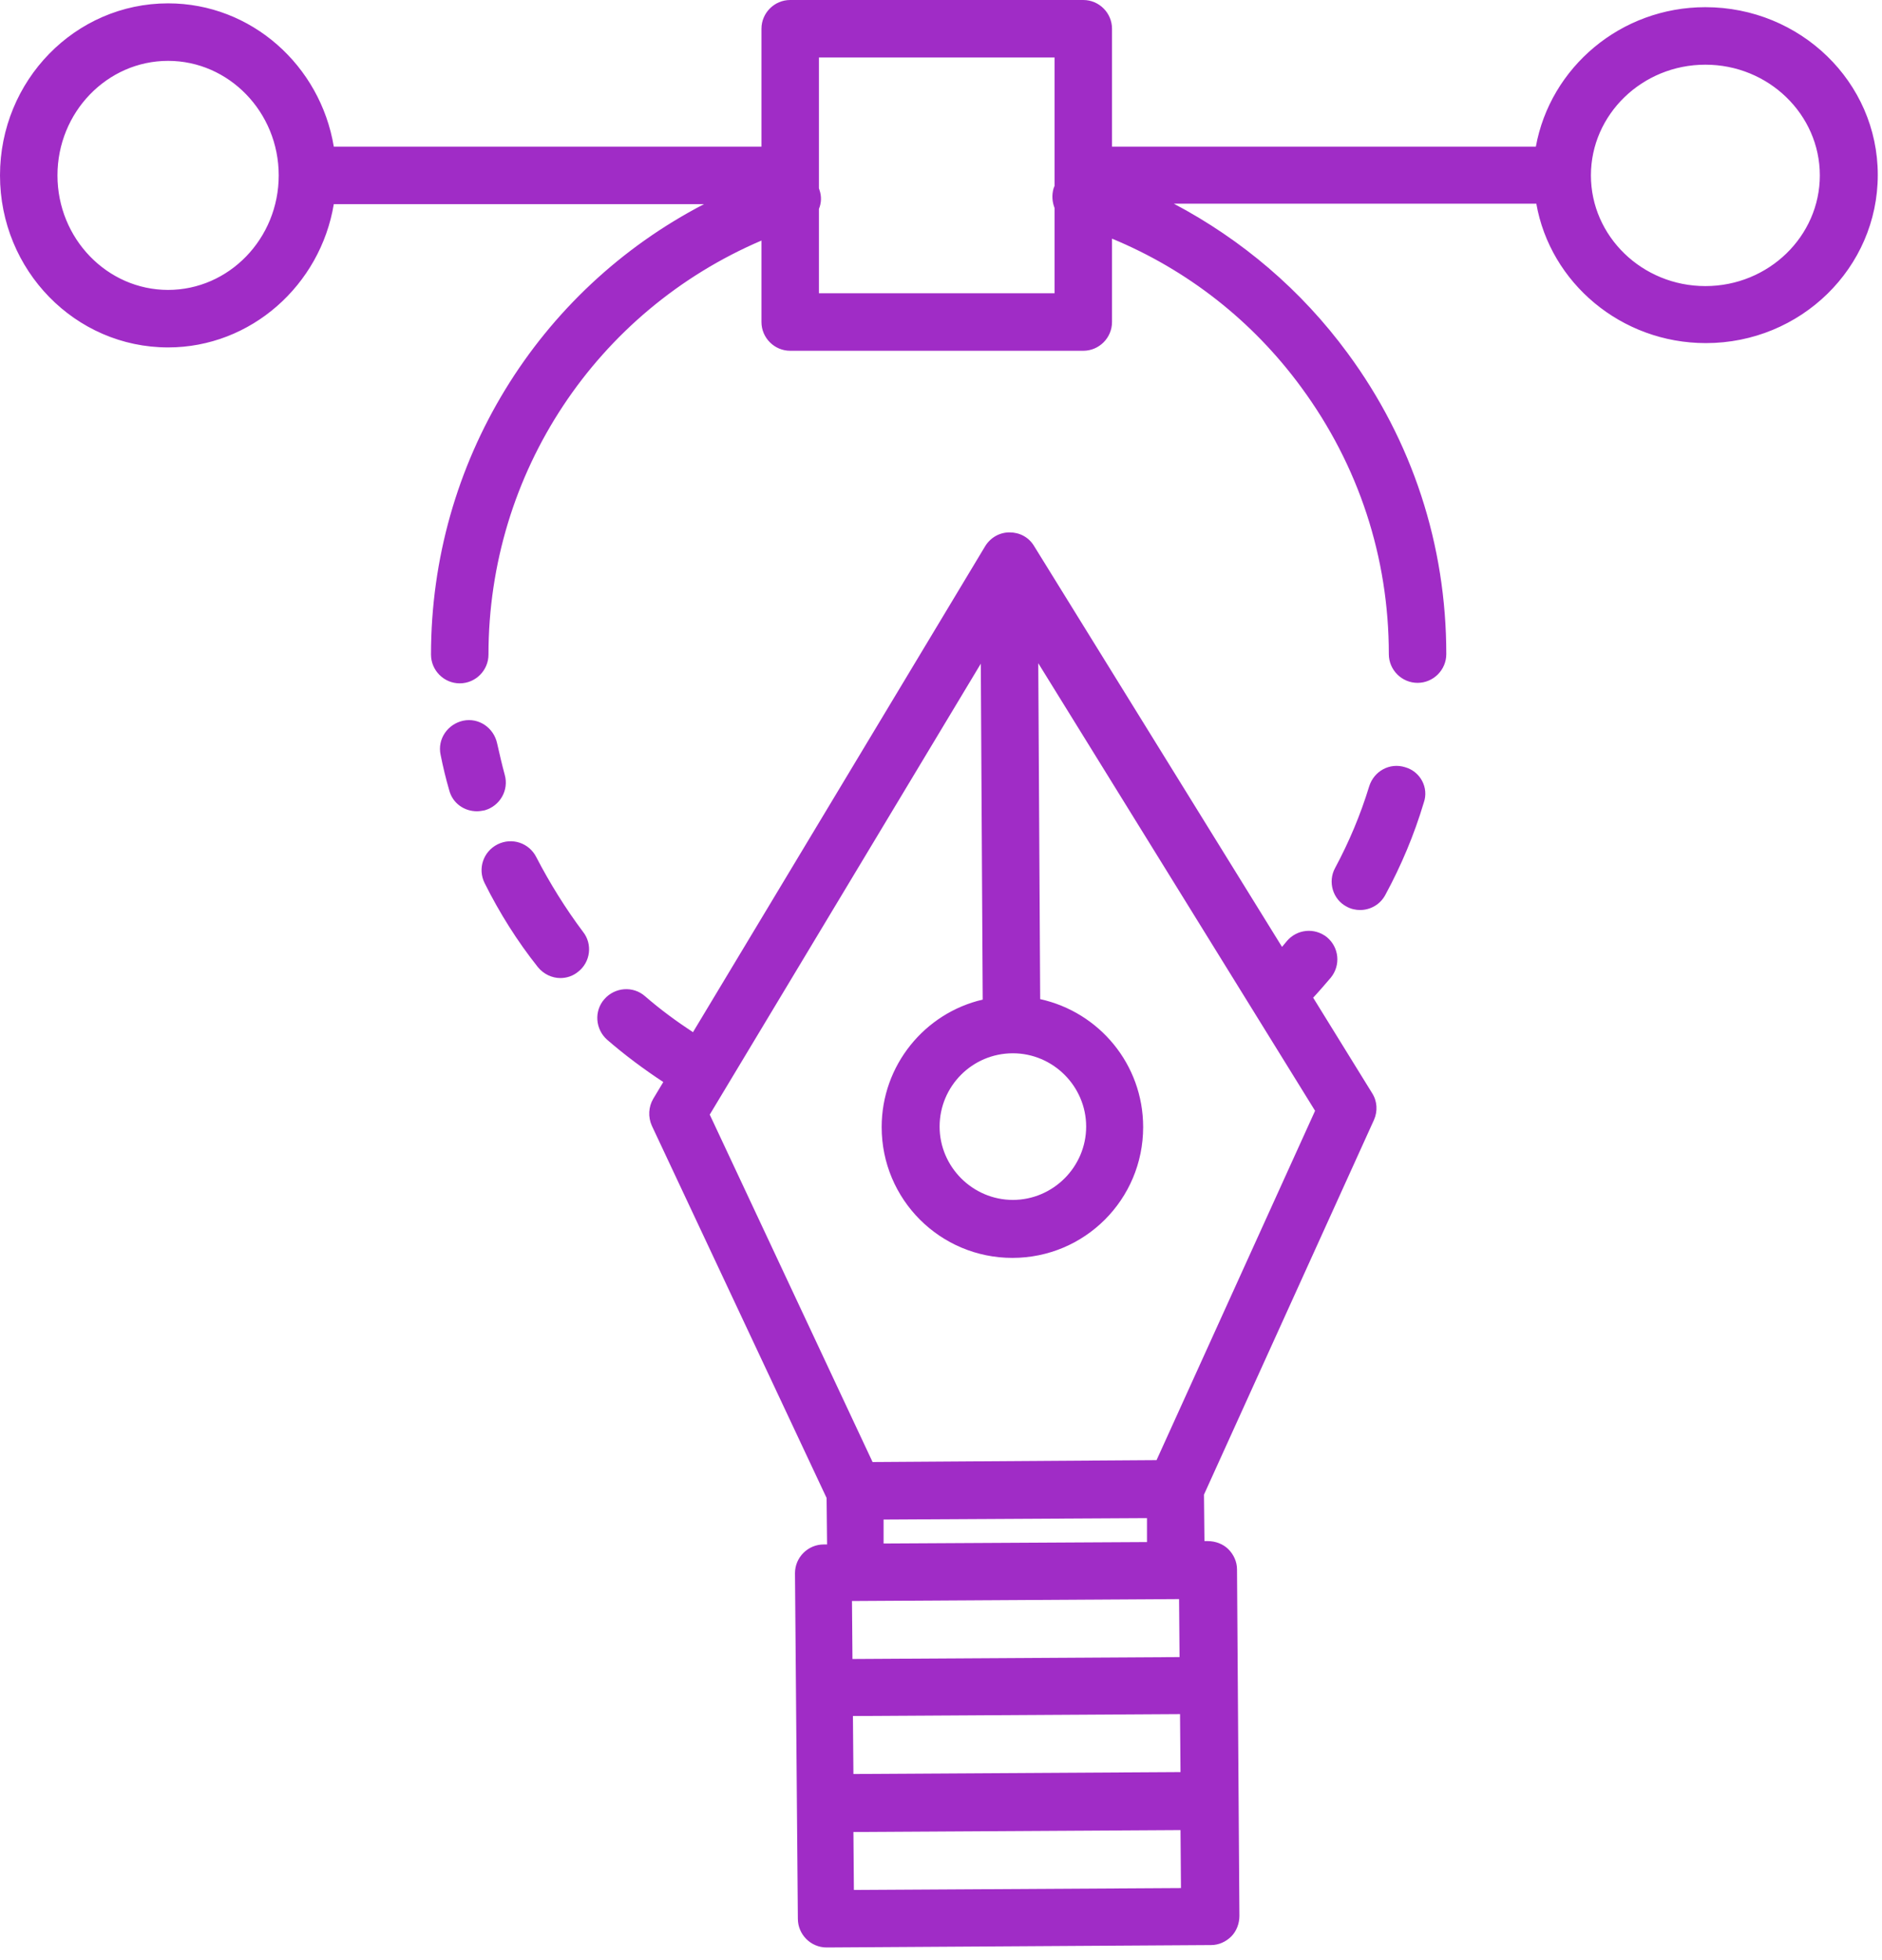
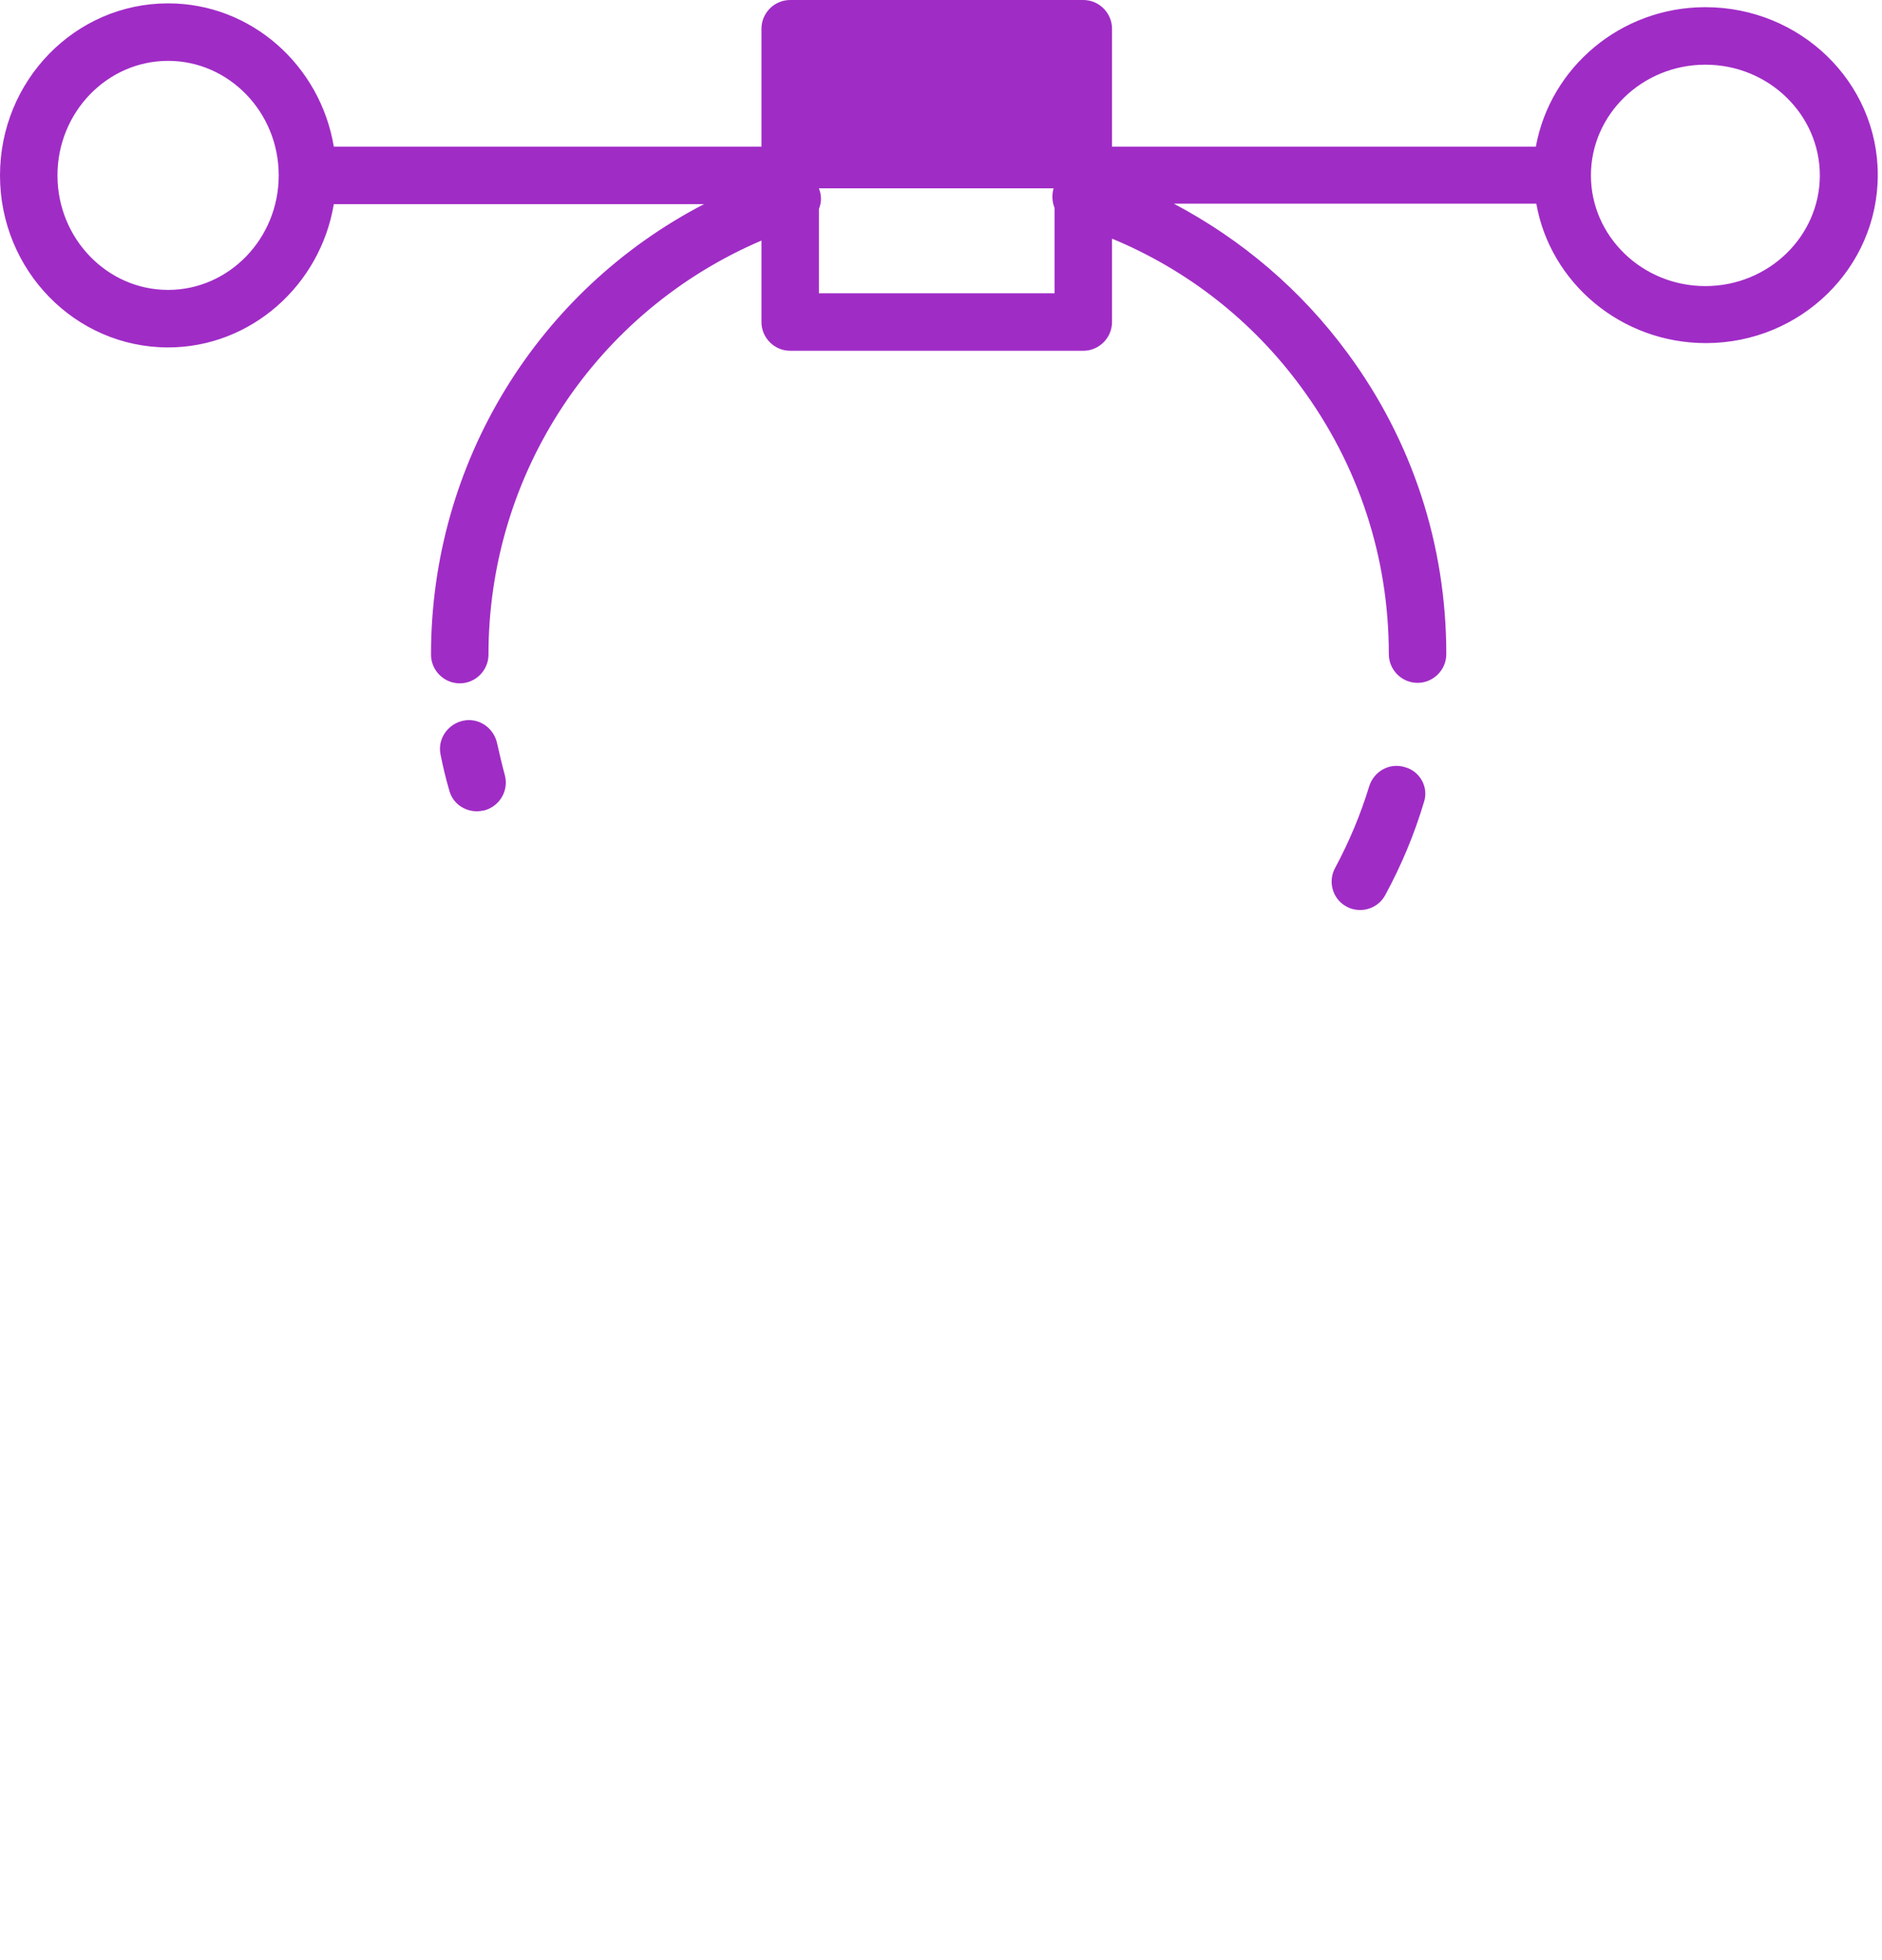
<svg xmlns="http://www.w3.org/2000/svg" width="123" height="128" viewBox="0 0 123 128" fill="none">
-   <path d="M85.823 65.165C86.23 64.727 86.605 64.288 86.981 63.85C87.638 63.036 87.513 61.878 86.731 61.221C85.917 60.564 84.759 60.689 84.101 61.471C84.007 61.597 83.882 61.722 83.788 61.847L67.575 35.65C67.231 35.086 66.636 34.773 65.979 34.773C65.322 34.773 64.727 35.117 64.383 35.681L45.29 67.418C44.195 66.698 43.131 65.916 42.16 65.071C41.378 64.382 40.188 64.476 39.5 65.259C38.811 66.041 38.905 67.231 39.688 67.919C40.846 68.921 42.066 69.828 43.35 70.674L42.692 71.769C42.379 72.301 42.348 72.958 42.599 73.522L54.023 97.841L54.054 100.877H53.835C52.802 100.877 51.957 101.722 51.957 102.755L52.02 110.298L52.082 117.81L52.145 125.322C52.145 126.355 52.99 127.2 54.023 127.2L79.156 127.043C79.657 127.043 80.126 126.824 80.471 126.48C80.815 126.136 81.003 125.635 81.003 125.134L80.846 102.505C80.846 102.004 80.627 101.535 80.283 101.19C79.939 100.846 79.438 100.658 78.937 100.658H78.718L78.687 97.622L89.798 73.146C90.048 72.583 90.017 71.925 89.673 71.393L85.823 65.165ZM66.198 68.796C68.827 68.796 70.987 70.955 70.987 73.584C70.987 76.213 68.827 78.373 66.198 78.373C63.569 78.373 61.409 76.213 61.409 73.584C61.409 70.955 63.538 68.796 66.198 68.796ZM77.059 104.445L77.09 108.233L55.713 108.358L55.682 104.571L77.059 104.445ZM77.153 115.744L55.776 115.87L55.744 112.082L77.122 111.957L77.153 115.744ZM55.807 123.444L55.776 119.657L77.153 119.532L77.184 123.319L55.807 123.444ZM57.747 100.815V99.25L74.962 99.156V100.721L57.747 100.815ZM75.588 95.369L57.028 95.494L46.386 72.802L64.101 43.349L64.226 65.29C60.439 66.166 57.622 69.578 57.622 73.616C57.622 78.342 61.441 82.16 66.167 82.16C70.893 82.16 74.712 78.342 74.712 73.616C74.712 69.515 71.832 66.104 67.982 65.259L67.857 43.318L85.948 72.552L75.588 95.369Z" fill="#A02CC6" />
-   <path d="M111.457 0.469C105.917 0.469 101.316 4.413 100.377 9.578H72.677V1.878C72.677 0.845 71.832 0 70.799 0H51.644C50.611 0 49.766 0.845 49.766 1.878V9.578H21.816C20.939 4.288 16.432 0.219 10.986 0.219C4.914 0.219 0 5.258 0 11.456C0 17.653 4.914 22.692 10.986 22.692C16.401 22.692 20.939 18.623 21.816 13.334H46.01C35.149 18.967 28.169 30.204 28.169 42.755C28.169 43.788 29.014 44.633 30.047 44.633C31.08 44.633 31.925 43.788 31.925 42.755C31.925 30.861 38.999 20.313 49.766 15.712V21.033C49.766 22.066 50.611 22.911 51.644 22.911H70.799C71.832 22.911 72.677 22.066 72.677 21.033V15.587C77.591 17.622 81.848 20.939 85.04 25.29C88.796 30.392 90.768 36.401 90.768 42.724C90.768 43.756 91.613 44.601 92.646 44.601C93.679 44.601 94.524 43.756 94.524 42.724C94.524 35.587 92.302 28.795 88.076 23.068C85.04 18.936 81.159 15.65 76.715 13.302H100.408C101.316 18.467 105.948 22.41 111.488 22.41C117.685 22.41 122.724 17.496 122.724 11.424C122.724 5.352 117.654 0.469 111.457 0.469ZM10.986 18.936C7.011 18.936 3.756 15.587 3.756 11.456C3.756 7.324 7.011 3.975 10.986 3.975C14.961 3.975 18.216 7.324 18.216 11.456C18.216 15.587 14.961 18.936 10.986 18.936ZM53.522 19.155V13.646C53.678 13.271 53.709 12.833 53.553 12.395C53.553 12.363 53.522 12.332 53.522 12.301V3.756H68.921V12.144C68.89 12.207 68.89 12.238 68.858 12.301C68.733 12.739 68.764 13.177 68.921 13.584V19.155H53.522ZM111.457 18.686C107.325 18.686 103.976 15.431 103.976 11.456C103.976 7.481 107.325 4.225 111.457 4.225C115.588 4.225 118.937 7.481 118.937 11.456C118.937 15.431 115.588 18.686 111.457 18.686Z" fill="#A02CC6" />
+   <path d="M111.457 0.469C105.917 0.469 101.316 4.413 100.377 9.578H72.677V1.878C72.677 0.845 71.832 0 70.799 0H51.644C50.611 0 49.766 0.845 49.766 1.878V9.578H21.816C20.939 4.288 16.432 0.219 10.986 0.219C4.914 0.219 0 5.258 0 11.456C0 17.653 4.914 22.692 10.986 22.692C16.401 22.692 20.939 18.623 21.816 13.334H46.01C35.149 18.967 28.169 30.204 28.169 42.755C28.169 43.788 29.014 44.633 30.047 44.633C31.08 44.633 31.925 43.788 31.925 42.755C31.925 30.861 38.999 20.313 49.766 15.712V21.033C49.766 22.066 50.611 22.911 51.644 22.911H70.799C71.832 22.911 72.677 22.066 72.677 21.033V15.587C77.591 17.622 81.848 20.939 85.04 25.29C88.796 30.392 90.768 36.401 90.768 42.724C90.768 43.756 91.613 44.601 92.646 44.601C93.679 44.601 94.524 43.756 94.524 42.724C94.524 35.587 92.302 28.795 88.076 23.068C85.04 18.936 81.159 15.65 76.715 13.302H100.408C101.316 18.467 105.948 22.41 111.488 22.41C117.685 22.41 122.724 17.496 122.724 11.424C122.724 5.352 117.654 0.469 111.457 0.469ZM10.986 18.936C7.011 18.936 3.756 15.587 3.756 11.456C3.756 7.324 7.011 3.975 10.986 3.975C14.961 3.975 18.216 7.324 18.216 11.456C18.216 15.587 14.961 18.936 10.986 18.936ZM53.522 19.155V13.646C53.678 13.271 53.709 12.833 53.553 12.395C53.553 12.363 53.522 12.332 53.522 12.301H68.921V12.144C68.89 12.207 68.89 12.238 68.858 12.301C68.733 12.739 68.764 13.177 68.921 13.584V19.155H53.522ZM111.457 18.686C107.325 18.686 103.976 15.431 103.976 11.456C103.976 7.481 107.325 4.225 111.457 4.225C115.588 4.225 118.937 7.481 118.937 11.456C118.937 15.431 115.588 18.686 111.457 18.686Z" fill="#A02CC6" />
  <path d="M32.989 50.611C32.801 49.922 32.645 49.233 32.488 48.545C32.269 47.543 31.299 46.855 30.266 47.074C29.264 47.293 28.576 48.263 28.795 49.296C28.951 50.079 29.139 50.861 29.358 51.612C29.577 52.457 30.328 52.989 31.173 52.989C31.33 52.989 31.518 52.958 31.674 52.927C32.676 52.645 33.27 51.612 32.989 50.611Z" fill="#A02CC6" />
-   <path d="M35.055 55.994C34.586 55.055 33.459 54.68 32.52 55.149C31.581 55.619 31.205 56.745 31.675 57.684C32.645 59.625 33.803 61.471 35.149 63.162C35.525 63.631 36.088 63.882 36.62 63.882C37.027 63.882 37.434 63.756 37.778 63.475C38.592 62.849 38.748 61.659 38.091 60.846C36.964 59.343 35.931 57.684 35.055 55.994Z" fill="#A02CC6" />
  <path d="M91.831 50.11C90.83 49.797 89.797 50.361 89.484 51.362C88.921 53.209 88.169 54.993 87.262 56.683C86.761 57.591 87.105 58.749 88.013 59.218C88.295 59.375 88.608 59.438 88.889 59.438C89.547 59.438 90.204 59.093 90.548 58.436C91.581 56.527 92.426 54.523 93.052 52.426C93.396 51.456 92.833 50.392 91.831 50.11Z" fill="#A02CC6" />
</svg>